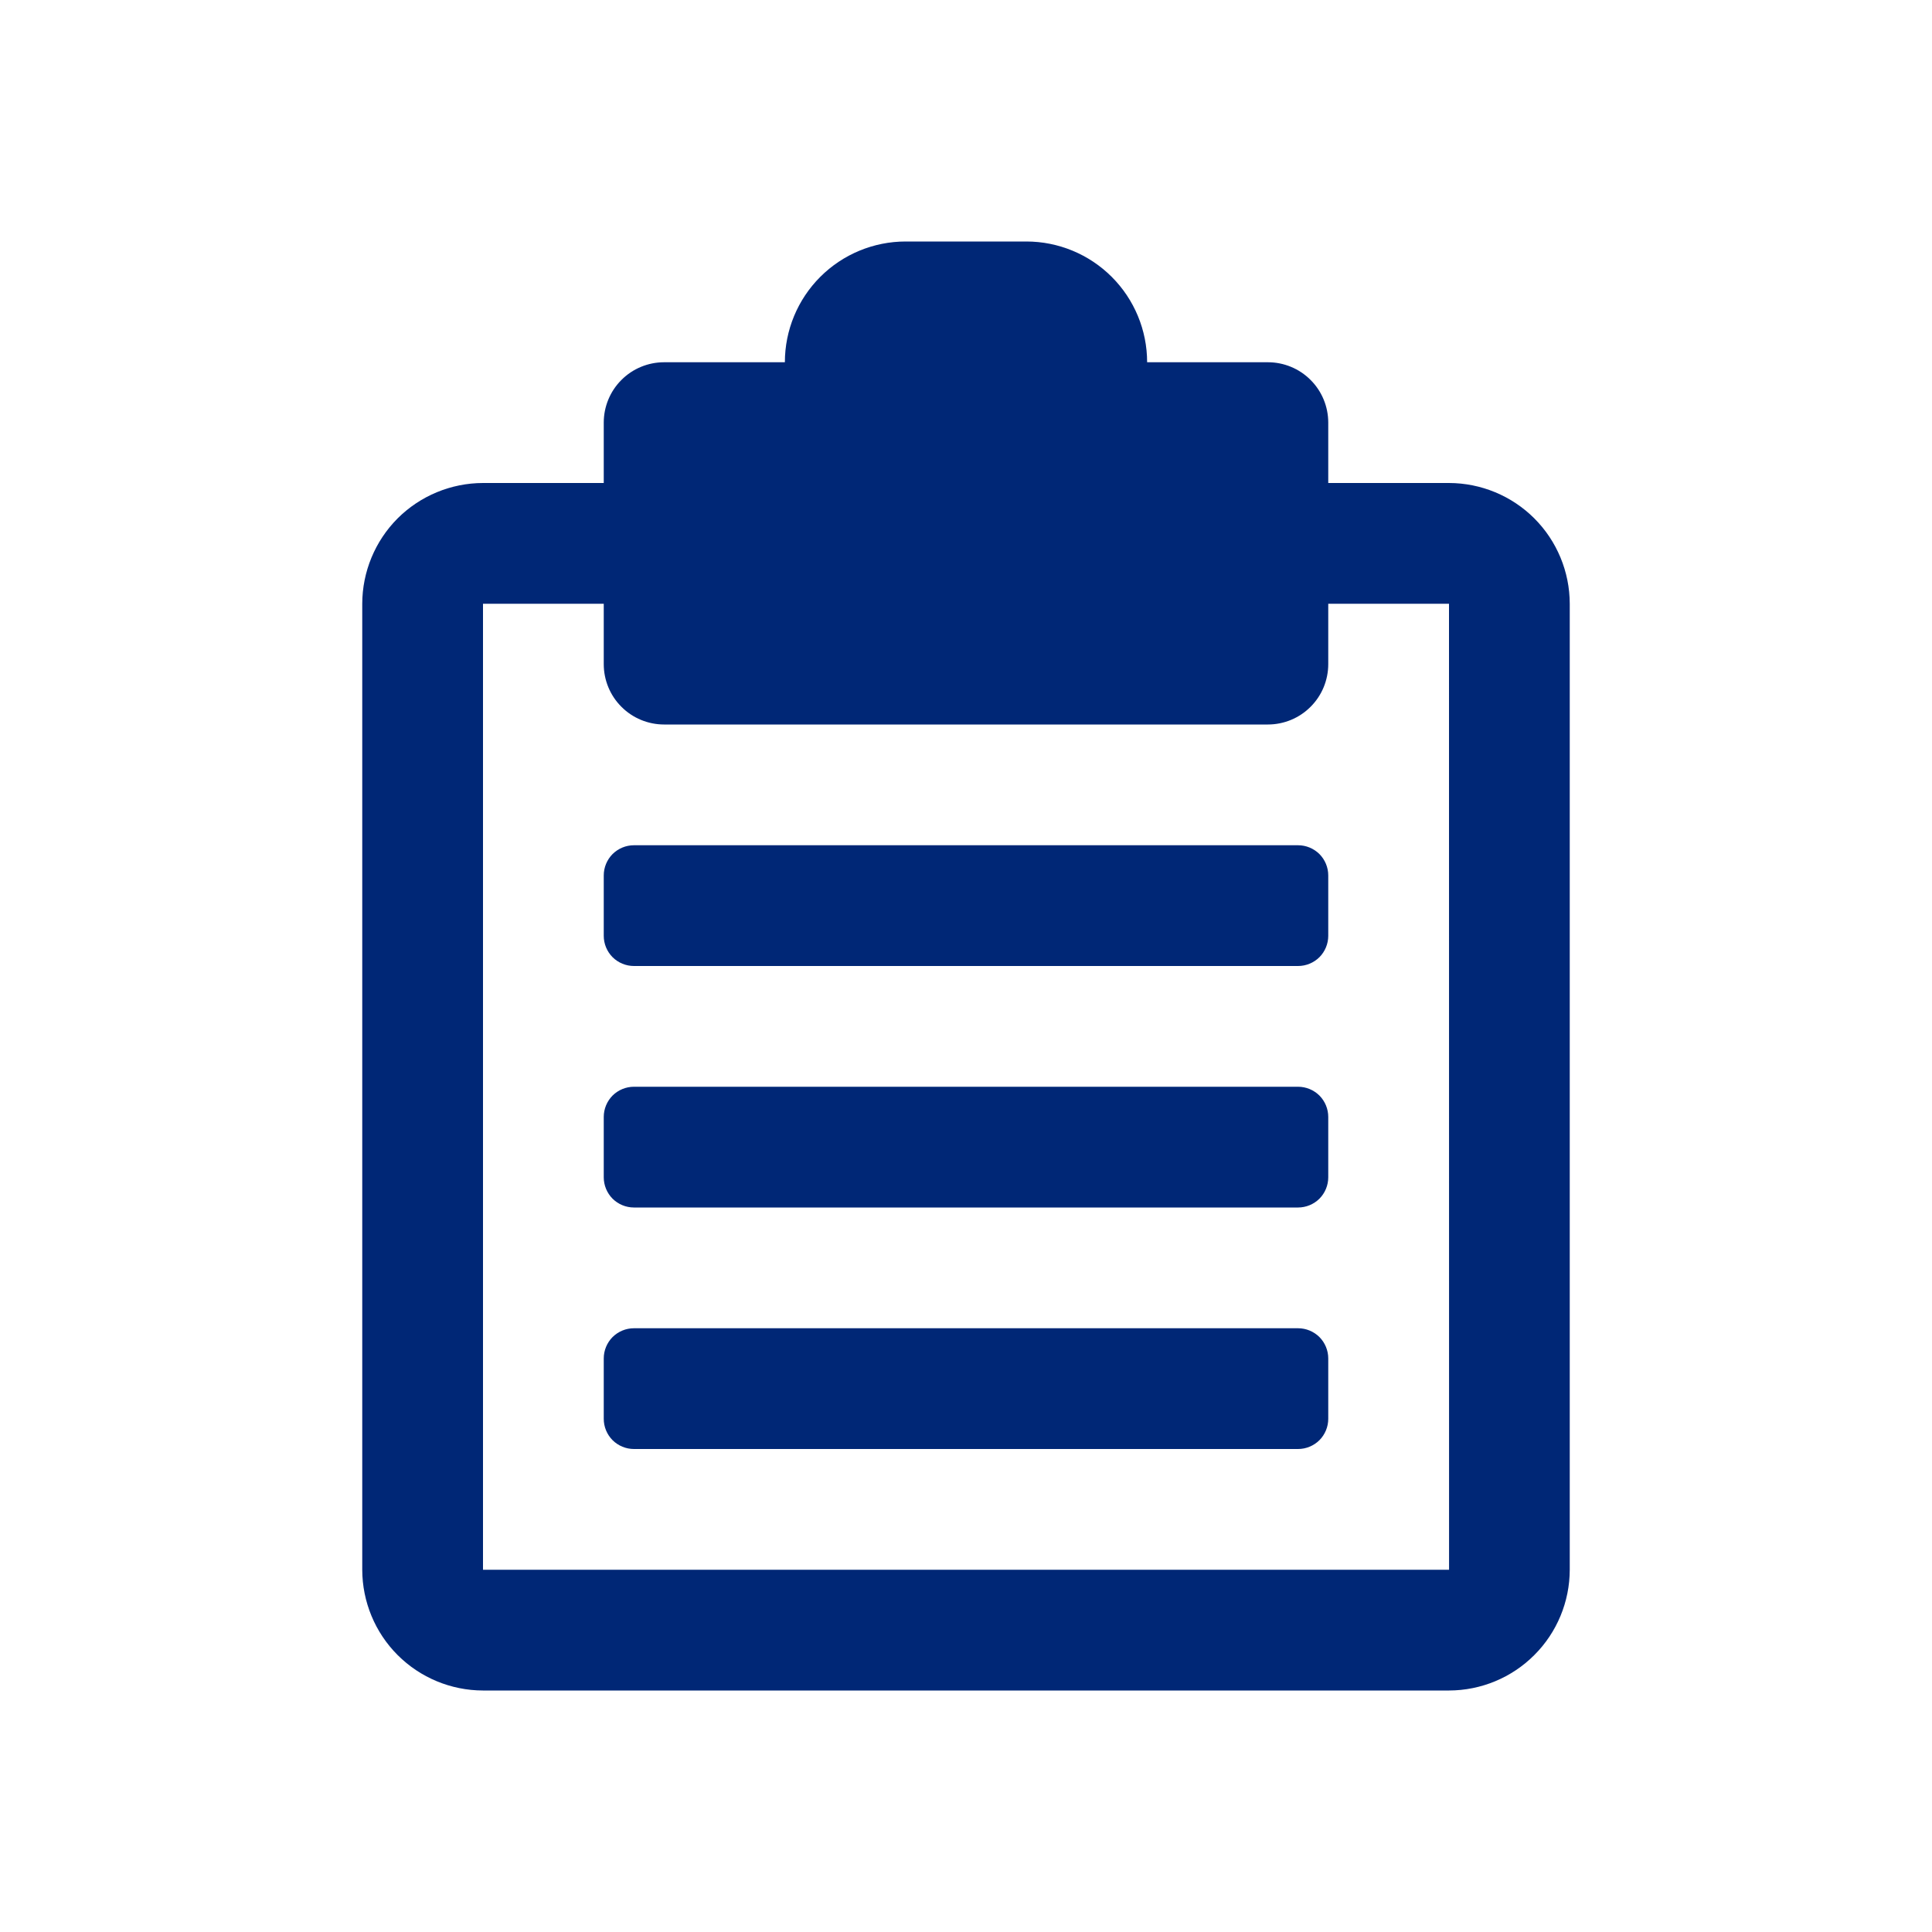
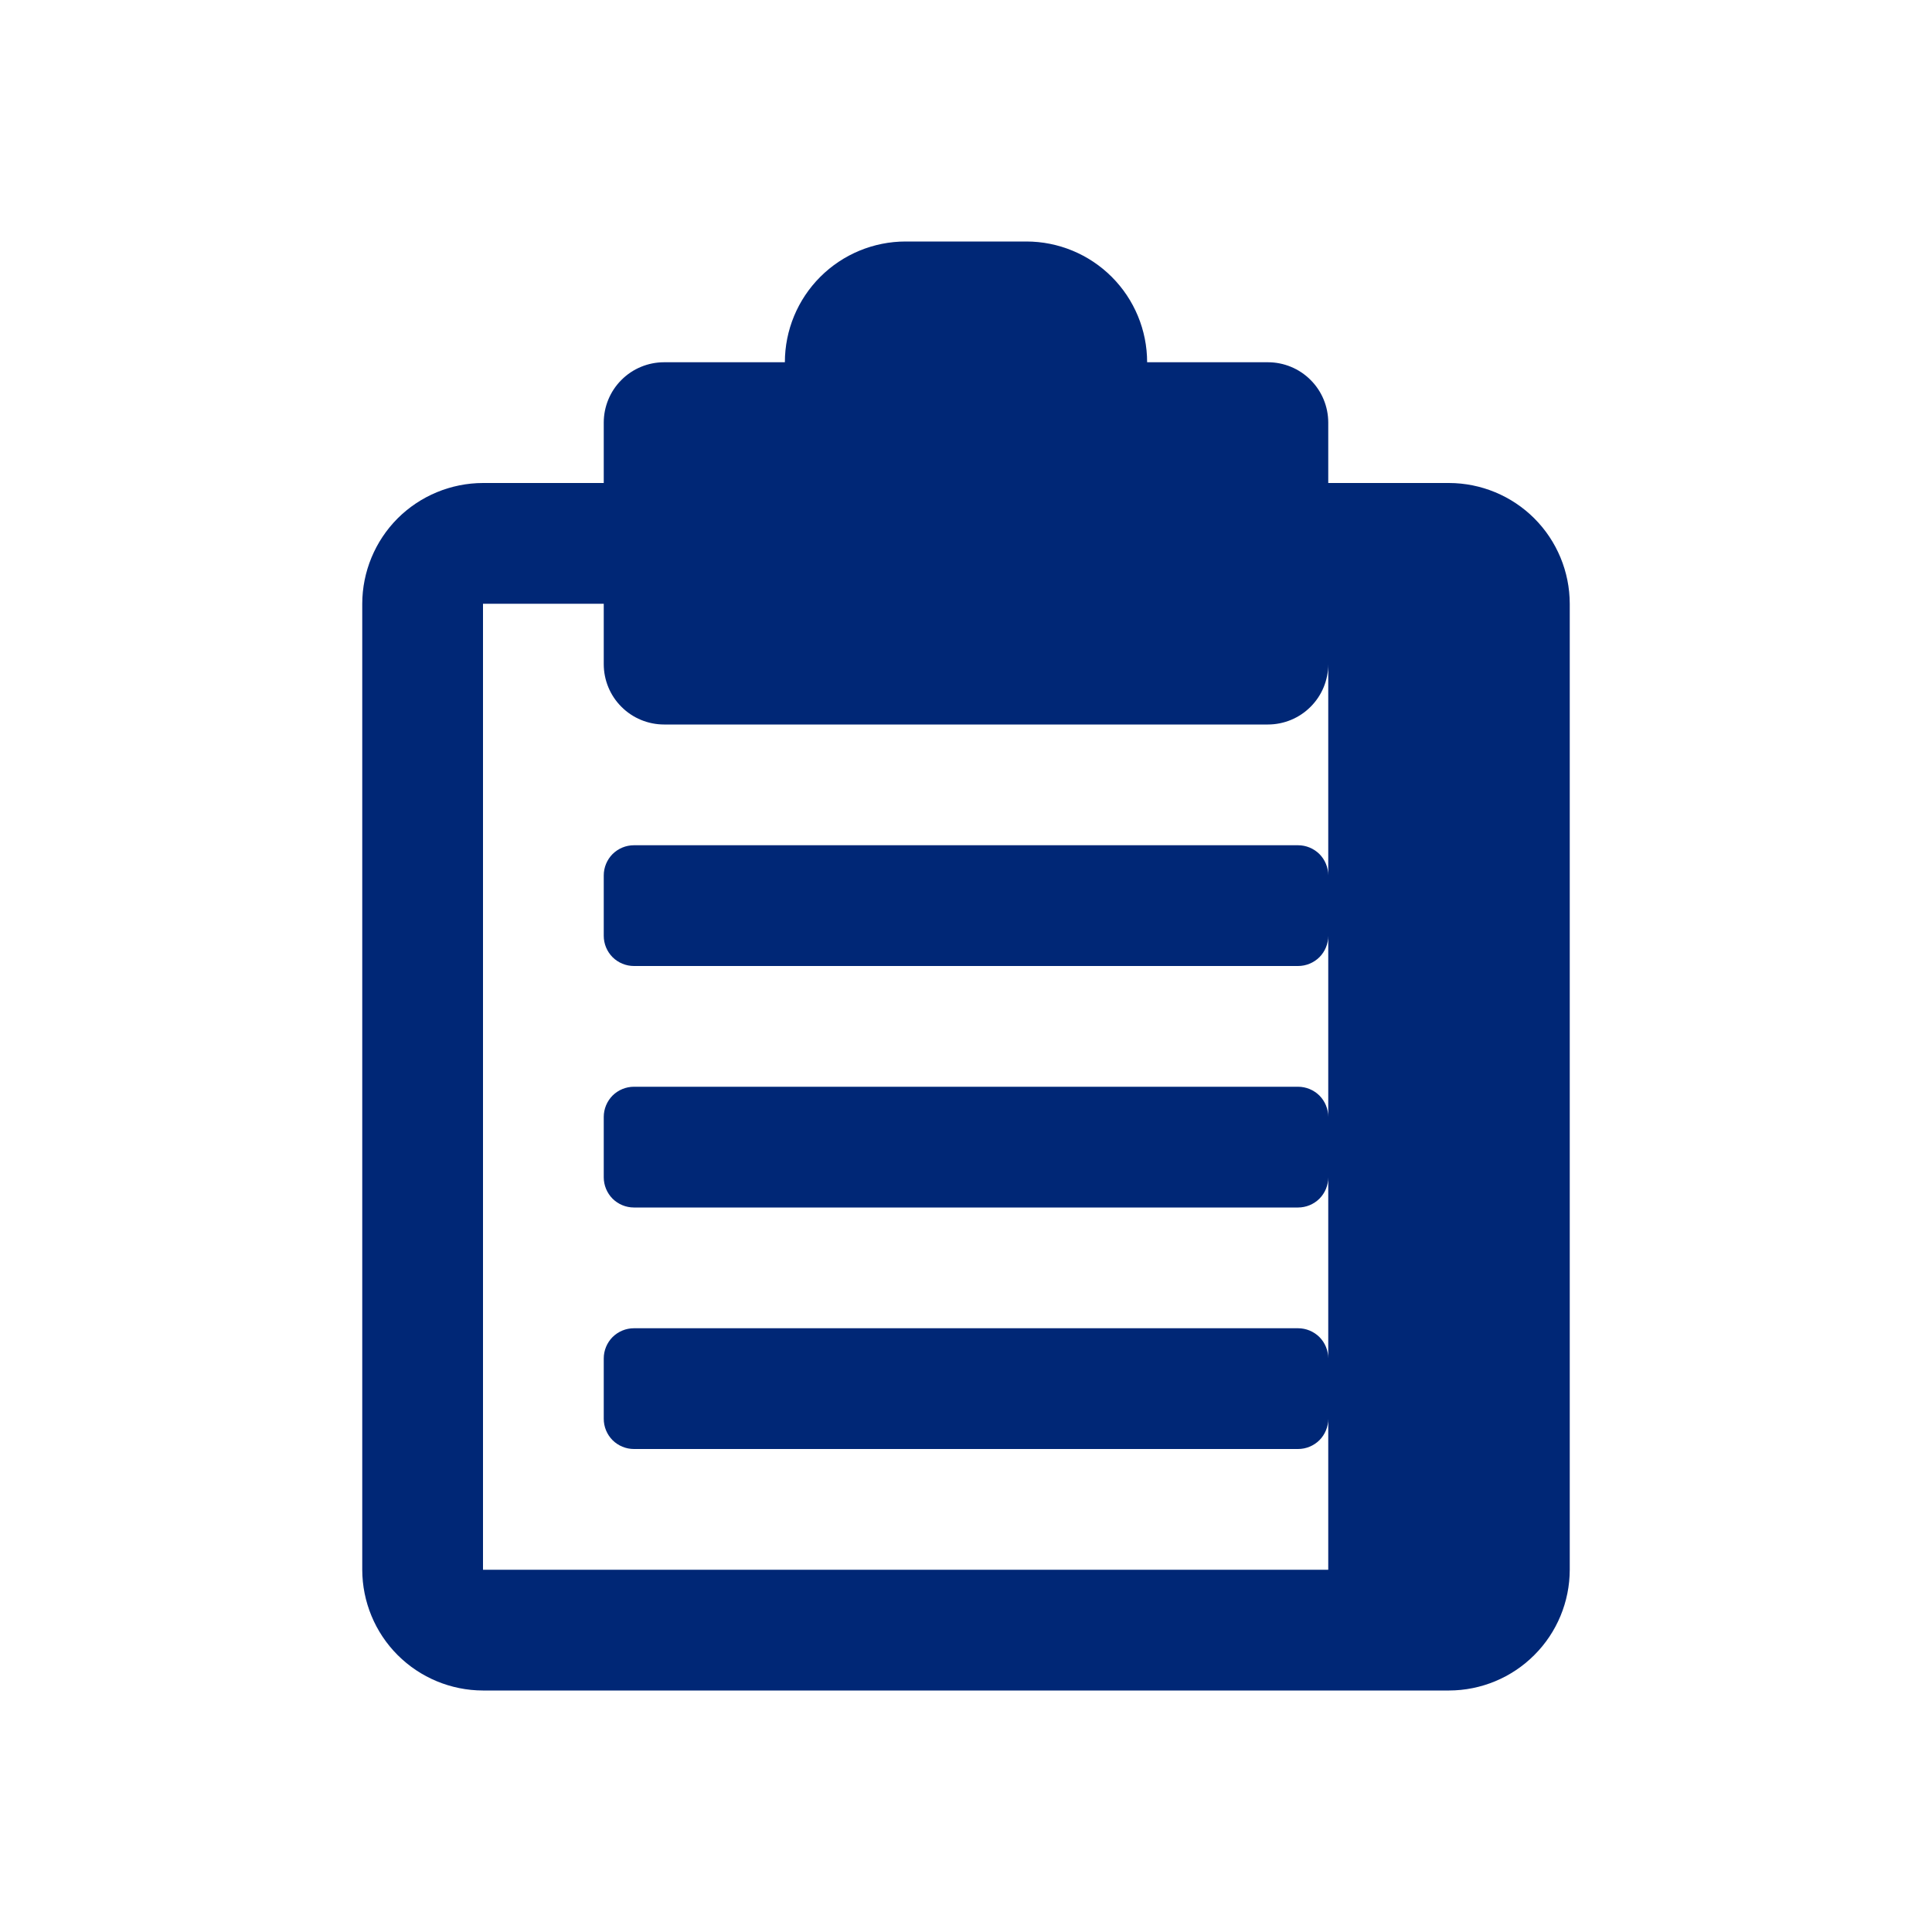
<svg xmlns="http://www.w3.org/2000/svg" width="32" height="32" viewBox="0 0 32 32" fill="none">
-   <path d="M22 18.5V19.5C22 19.633 21.947 19.76 21.854 19.854C21.76 19.947 21.633 20 21.5 20H10.5C10.367 20 10.24 19.947 10.146 19.854C10.053 19.76 10 19.633 10 19.5V18.5C10 18.367 10.053 18.24 10.146 18.146C10.24 18.053 10.367 18 10.5 18H21.5C21.633 18 21.76 18.053 21.854 18.146C21.947 18.24 22 18.367 22 18.5ZM21.5 22H10.5C10.367 22 10.24 22.053 10.146 22.146C10.053 22.24 10 22.367 10 22.5V23.5C10 23.633 10.053 23.76 10.146 23.854C10.24 23.947 10.367 24 10.5 24H21.5C21.633 24 21.76 23.947 21.854 23.854C21.947 23.76 22 23.633 22 23.5V22.5C22 22.367 21.947 22.24 21.854 22.146C21.76 22.053 21.633 22 21.5 22ZM21.5 14H10.5C10.367 14 10.24 14.053 10.146 14.146C10.053 14.24 10 14.367 10 14.5V15.5C10 15.633 10.053 15.76 10.146 15.854C10.24 15.947 10.367 16 10.5 16H21.5C21.633 16 21.76 15.947 21.854 15.854C21.947 15.76 22 15.633 22 15.5V14.5C22 14.367 21.947 14.24 21.854 14.146C21.76 14.053 21.633 14 21.5 14ZM26 10V26C25.999 26.53 25.788 27.039 25.413 27.413C25.039 27.788 24.53 27.999 24 28H8C7.47 27.999 6.961 27.788 6.586 27.413C6.212 27.039 6.001 26.53 6 26V10C6.001 9.47 6.212 8.961 6.586 8.586C6.961 8.212 7.47 8.001 8 8H10V7C10 6.735 10.105 6.48 10.293 6.293C10.48 6.105 10.735 6 11 6H13C13 5.47 13.211 4.961 13.586 4.586C13.961 4.211 14.47 4 15 4H17C17.53 4 18.039 4.211 18.414 4.586C18.789 4.961 19 5.47 19 6H21C21.265 6 21.52 6.105 21.707 6.293C21.895 6.48 22 6.735 22 7V8H24C24.53 8.001 25.039 8.212 25.413 8.586C25.788 8.961 25.999 9.47 26 10ZM24.001 26L24 10H22V11C22 11.265 21.895 11.52 21.707 11.707C21.52 11.895 21.265 12 21 12H11C10.735 12 10.48 11.895 10.293 11.707C10.105 11.52 10 11.265 10 11V10H8V26H24.001Z" fill="#002776" />
+   <path d="M22 18.5V19.5C22 19.633 21.947 19.76 21.854 19.854C21.76 19.947 21.633 20 21.5 20H10.5C10.367 20 10.24 19.947 10.146 19.854C10.053 19.76 10 19.633 10 19.5V18.5C10 18.367 10.053 18.24 10.146 18.146C10.24 18.053 10.367 18 10.5 18H21.5C21.633 18 21.76 18.053 21.854 18.146C21.947 18.24 22 18.367 22 18.5ZM21.5 22H10.5C10.367 22 10.24 22.053 10.146 22.146C10.053 22.24 10 22.367 10 22.5V23.5C10 23.633 10.053 23.76 10.146 23.854C10.24 23.947 10.367 24 10.5 24H21.5C21.633 24 21.76 23.947 21.854 23.854C21.947 23.76 22 23.633 22 23.5V22.5C22 22.367 21.947 22.24 21.854 22.146C21.76 22.053 21.633 22 21.5 22ZM21.5 14H10.5C10.367 14 10.24 14.053 10.146 14.146C10.053 14.24 10 14.367 10 14.5V15.5C10 15.633 10.053 15.76 10.146 15.854C10.24 15.947 10.367 16 10.5 16H21.5C21.633 16 21.76 15.947 21.854 15.854C21.947 15.76 22 15.633 22 15.5V14.5C22 14.367 21.947 14.24 21.854 14.146C21.76 14.053 21.633 14 21.5 14ZM26 10V26C25.999 26.53 25.788 27.039 25.413 27.413C25.039 27.788 24.53 27.999 24 28H8C7.47 27.999 6.961 27.788 6.586 27.413C6.212 27.039 6.001 26.53 6 26V10C6.001 9.47 6.212 8.961 6.586 8.586C6.961 8.212 7.47 8.001 8 8H10V7C10 6.735 10.105 6.48 10.293 6.293C10.48 6.105 10.735 6 11 6H13C13 5.47 13.211 4.961 13.586 4.586C13.961 4.211 14.47 4 15 4H17C17.53 4 18.039 4.211 18.414 4.586C18.789 4.961 19 5.47 19 6H21C21.265 6 21.52 6.105 21.707 6.293C21.895 6.48 22 6.735 22 7V8H24C24.53 8.001 25.039 8.212 25.413 8.586C25.788 8.961 25.999 9.47 26 10ZM24.001 26H22V11C22 11.265 21.895 11.52 21.707 11.707C21.52 11.895 21.265 12 21 12H11C10.735 12 10.48 11.895 10.293 11.707C10.105 11.52 10 11.265 10 11V10H8V26H24.001Z" fill="#002776" />
</svg>